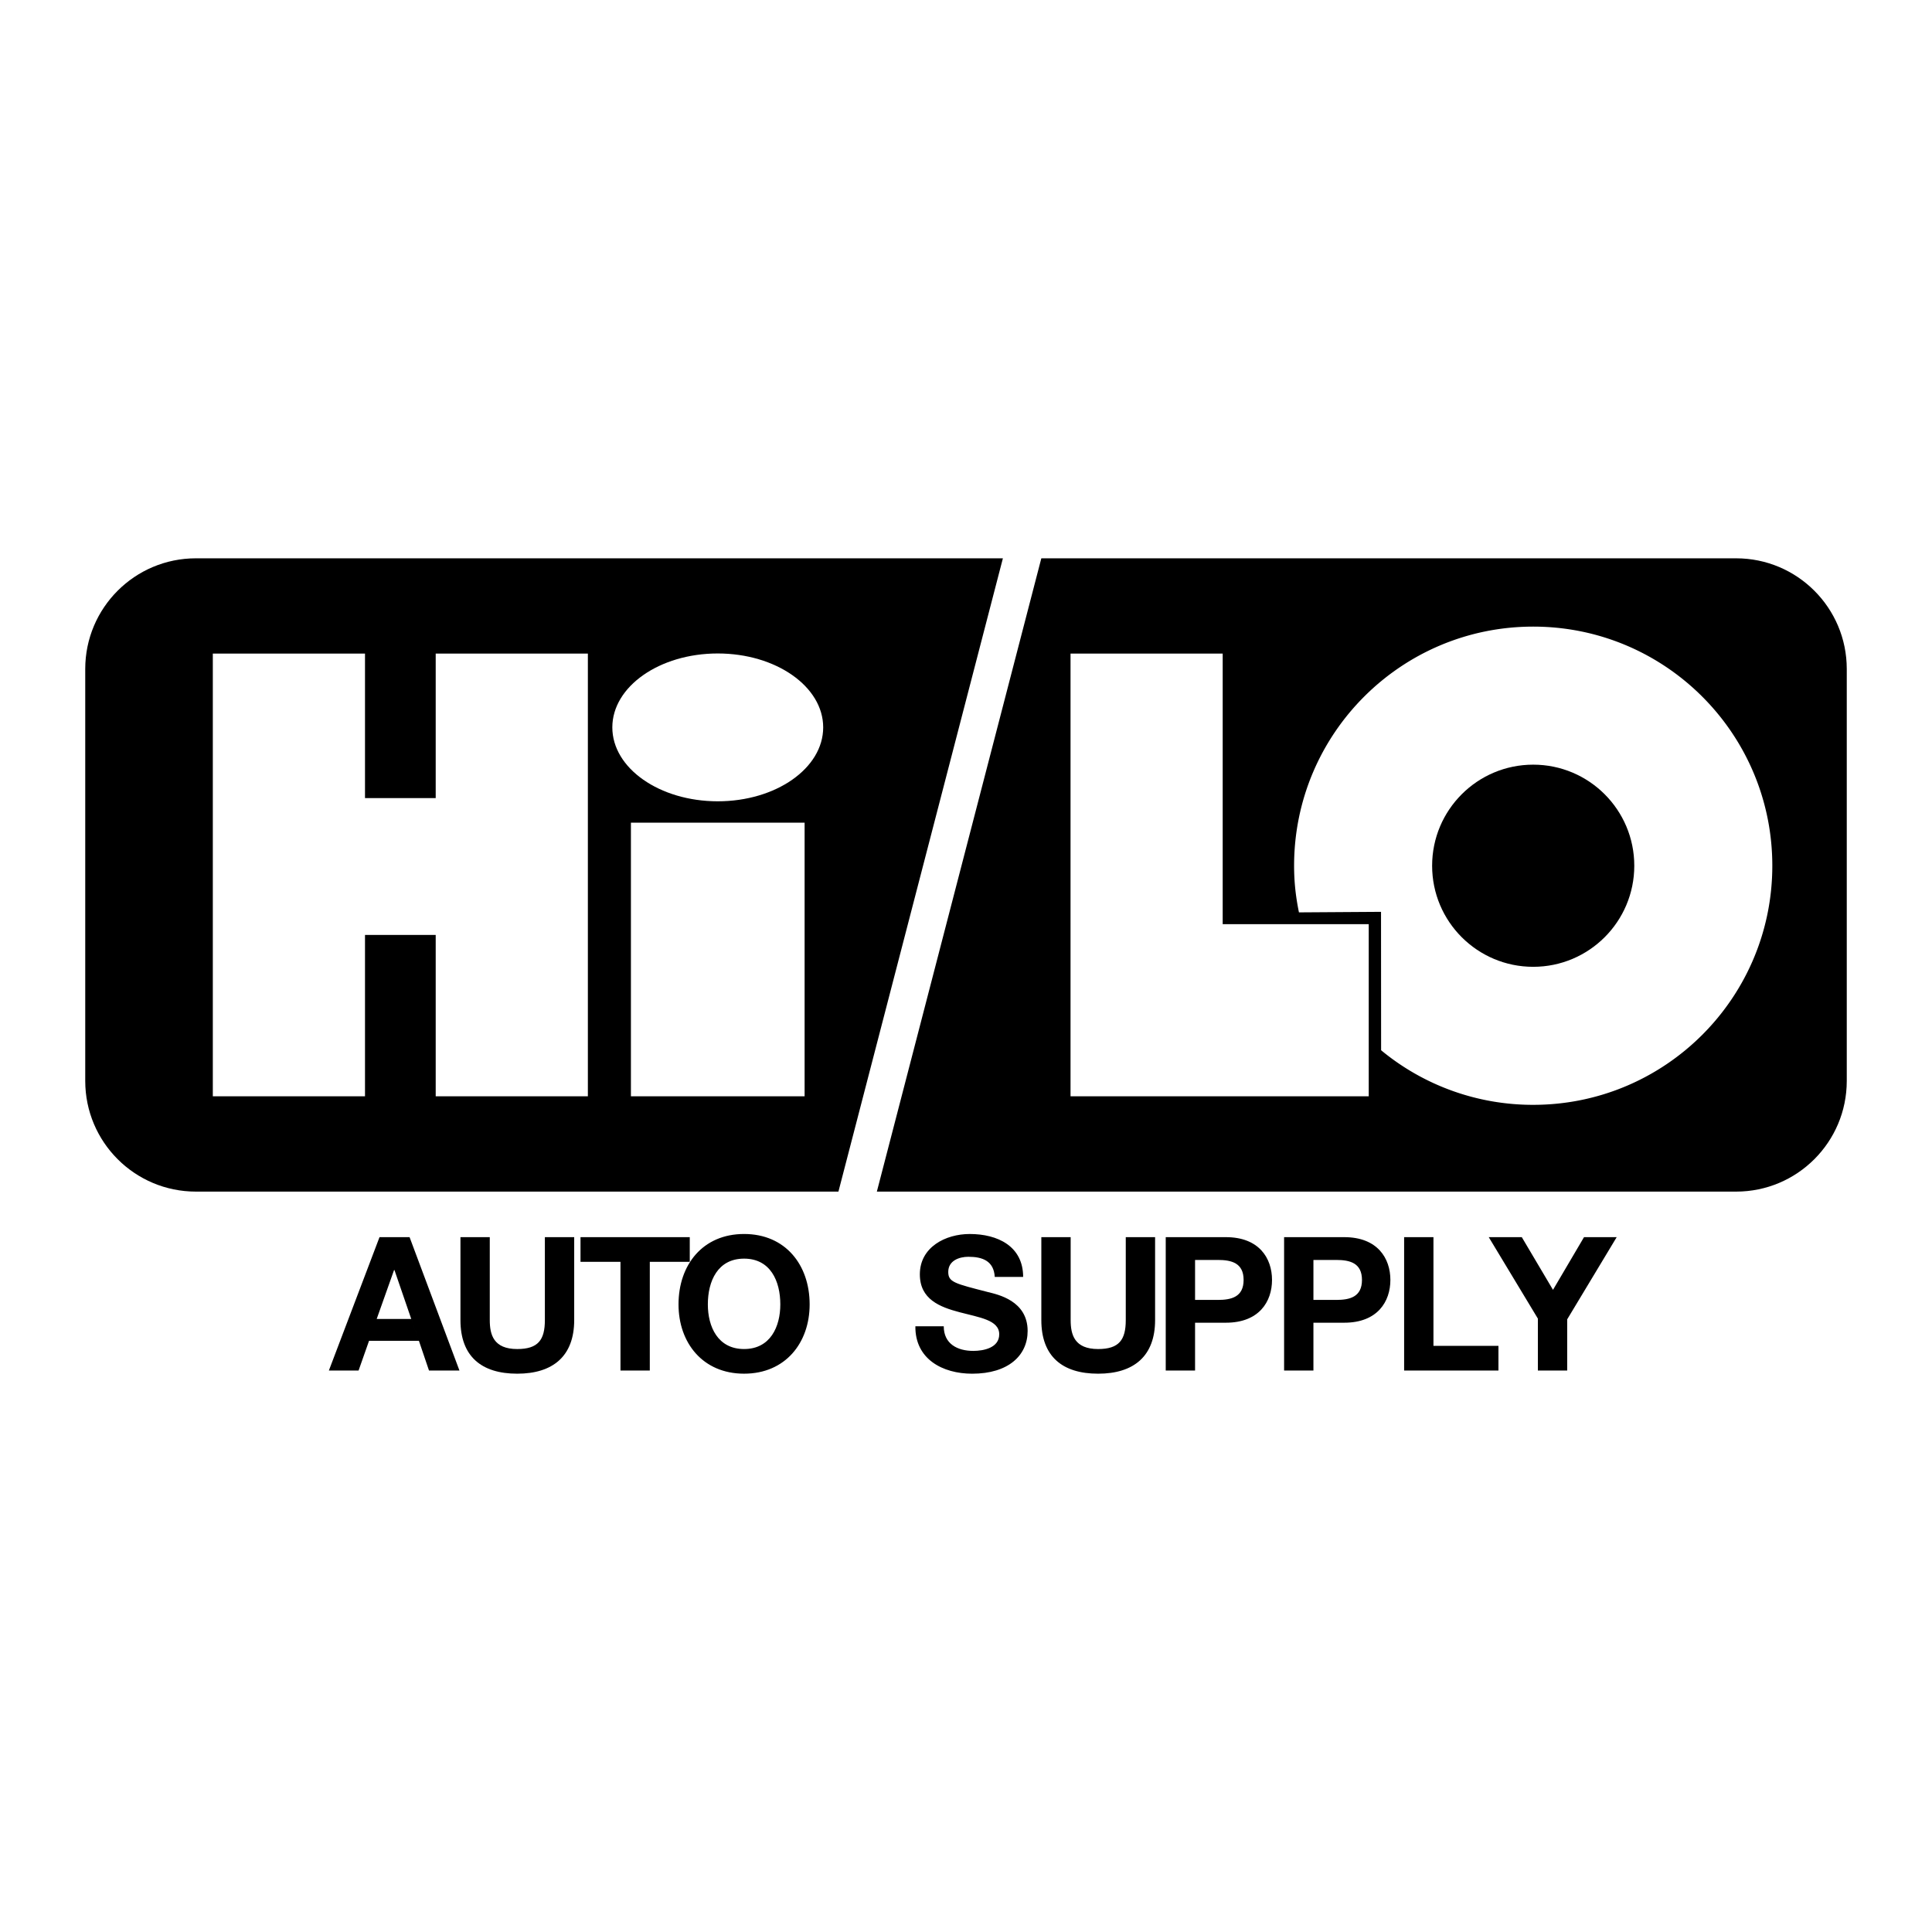
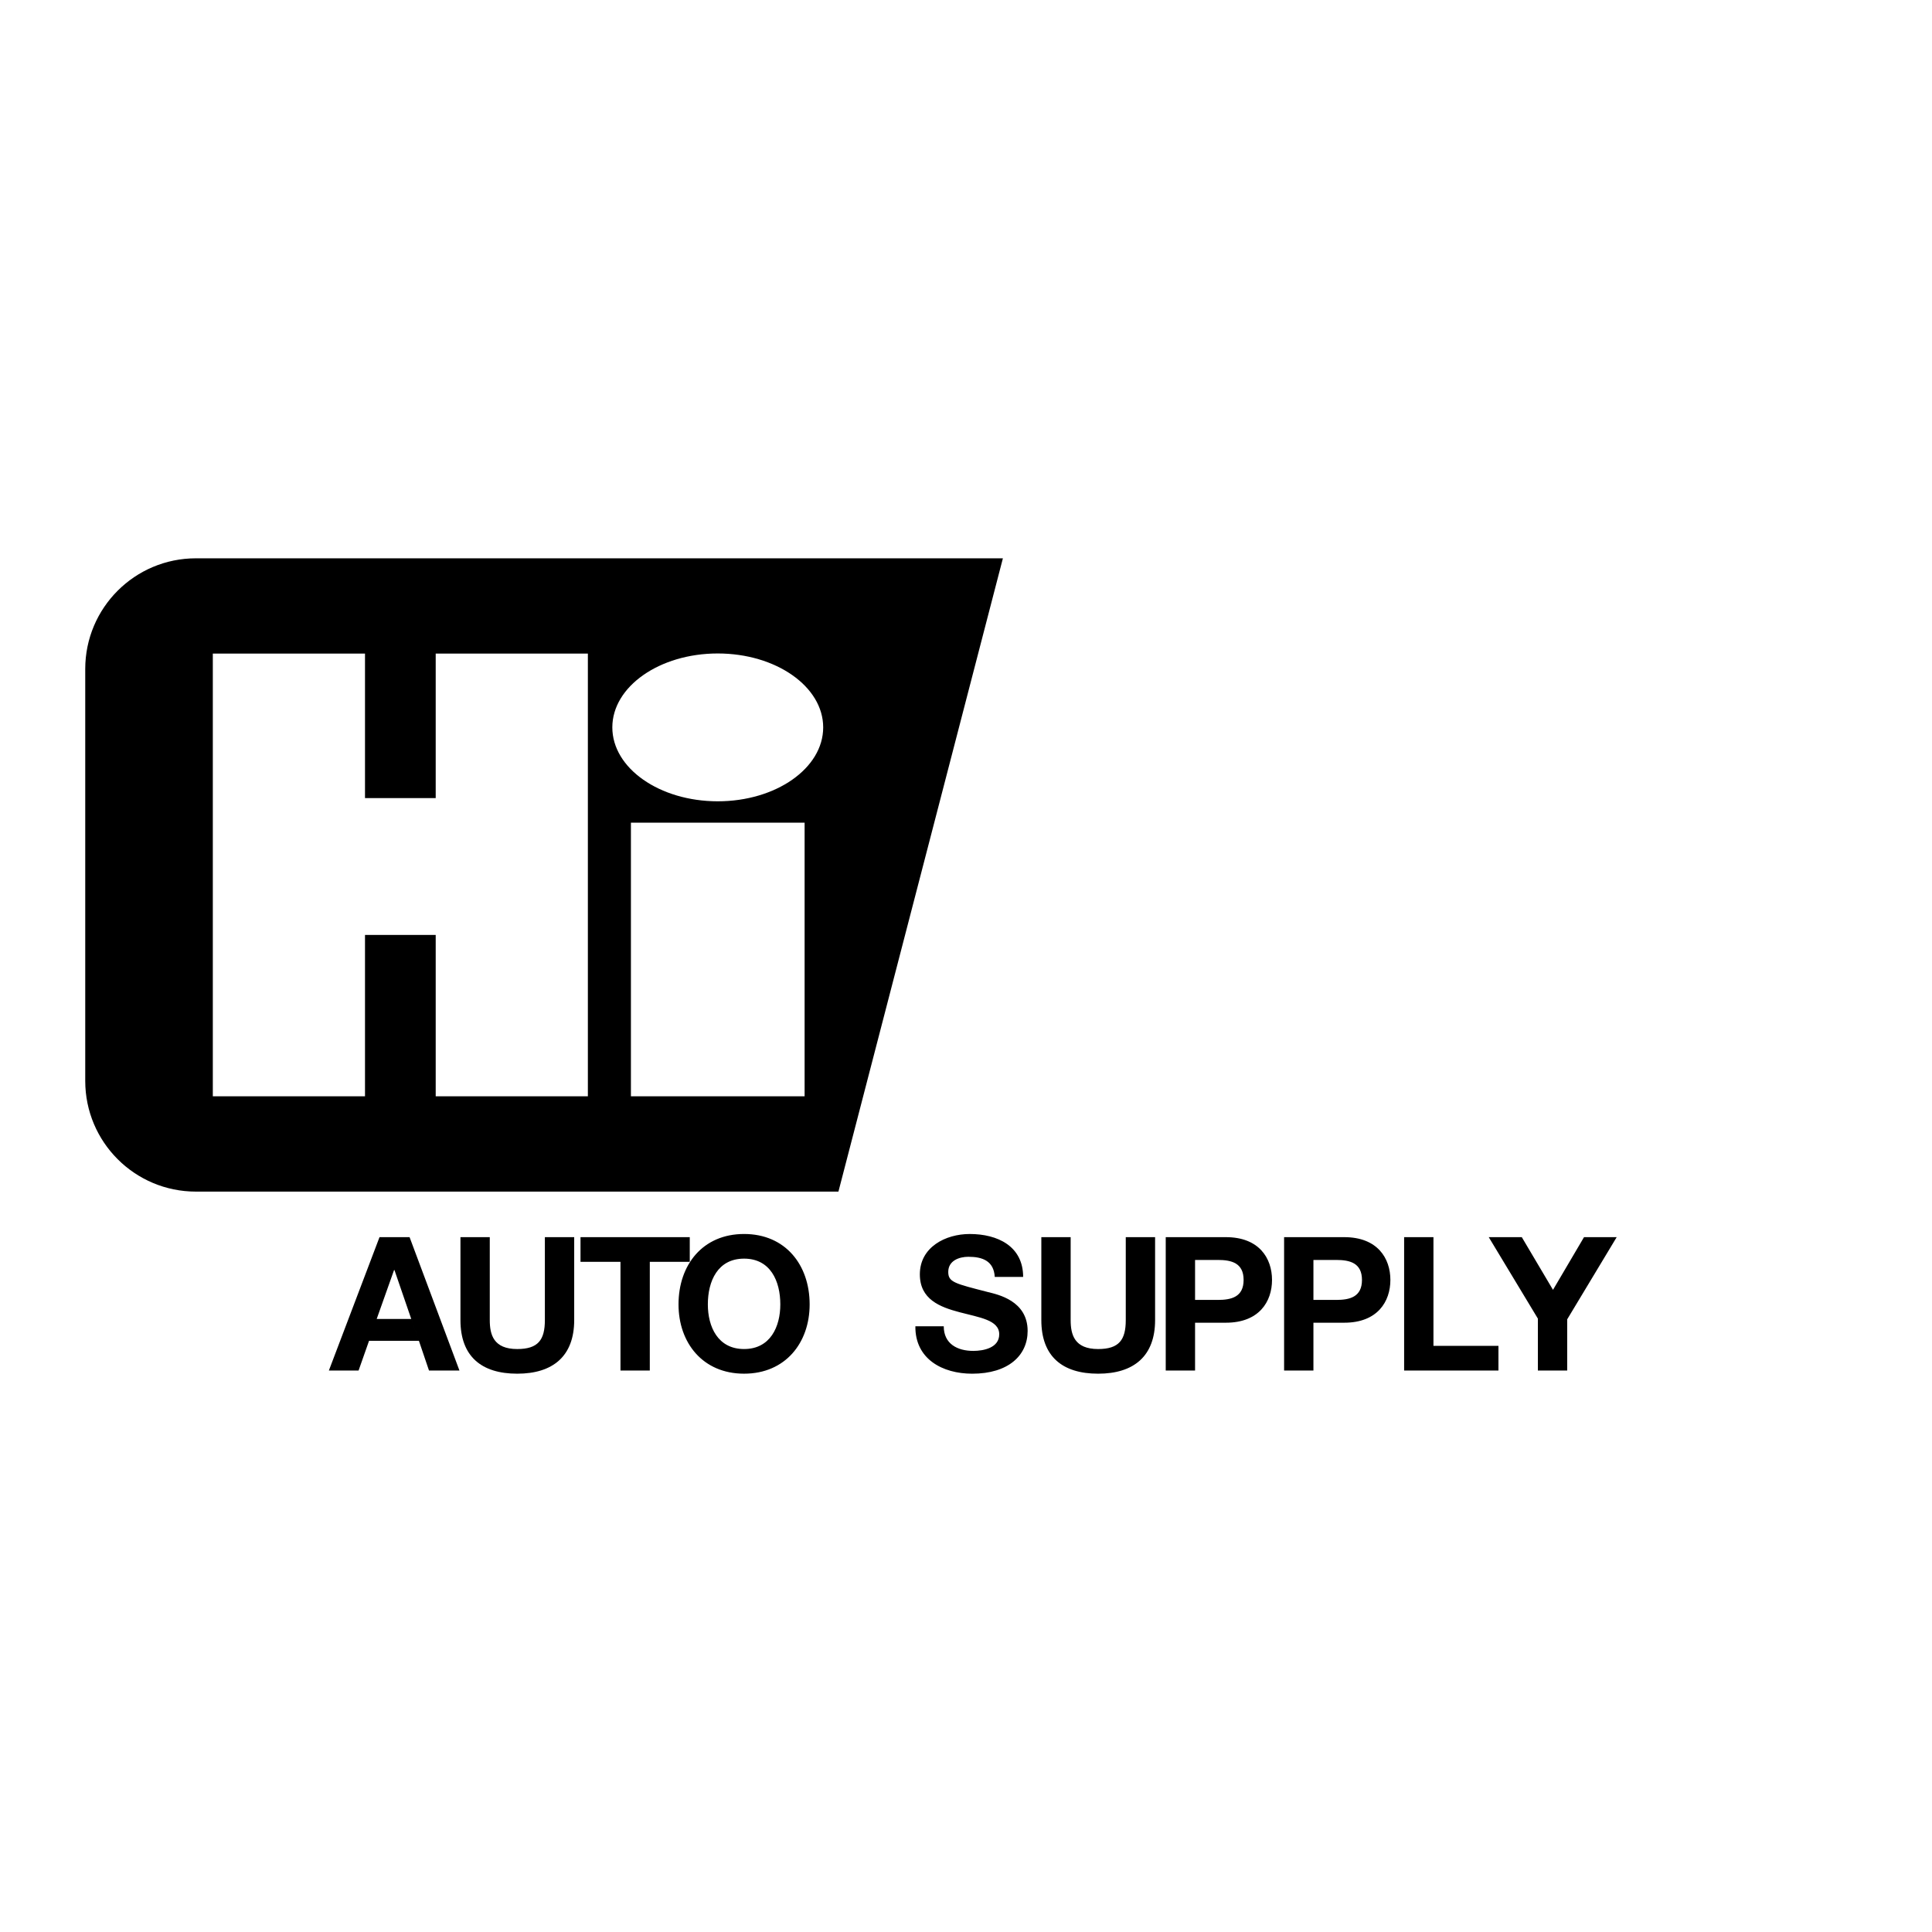
<svg xmlns="http://www.w3.org/2000/svg" width="2500" height="2500" viewBox="0 0 192.756 192.756">
  <g fill-rule="evenodd" clip-rule="evenodd">
    <path fill="#fff" d="M0 0h192.756v192.756H0V0z" />
    <path d="M119.232 131.967h3.074c3.316 0 4.604-2.105 4.604-4.268s-1.287-4.268-4.604-4.268h-6v13.305h2.926v-4.769zm0-6.262h2.273c1.359 0 2.57.299 2.57 1.994s-1.211 1.994-2.57 1.994h-2.273v-3.988zM100.059 55.703H19.546c-6.098 0-11.042 4.944-11.042 11.042v41.099c0 6.098 4.944 11.043 11.042 11.043H83.65l16.409-63.184z" />
    <path fill="#fff" d="M80.276 109.377V82.08H62.947v27.297h17.329zM71.611 79.946c5.81 0 10.519-3.301 10.519-7.374 0-4.073-4.709-7.375-10.519-7.375-5.809 0-10.519 3.302-10.519 7.375s4.71 7.374 10.519 7.374zM21.233 65.21h15.183v14.416h7.054V65.21h15.182v44.167H43.47V93.276h-7.054v16.101H21.233V65.21z" />
-     <path d="M87.484 118.887h85.727c6.098 0 11.041-4.945 11.041-11.043V66.745c0-6.098-4.943-11.042-11.041-11.042h-69.318l-16.409 63.184z" />
-     <path d="M137.793 104.783a23.752 23.752 0 0 0 15.176 5.447c13.174 0 23.855-10.682 23.855-23.856 0-13.176-10.682-23.857-23.855-23.857-13.176 0-23.857 10.682-23.857 23.857 0 1.646.166 3.102.484 4.654l8.189-.054.008 13.809z" fill="#fff" />
-     <path d="M152.969 96.459c5.568 0 10.084-4.515 10.084-10.084 0-5.57-4.516-10.085-10.084-10.085-5.57 0-10.086 4.515-10.086 10.085 0 5.569 4.515 10.084 10.086 10.084z" />
-     <path fill="#fff" d="M106.807 65.21h15.181v26.992h14.571v17.175h-29.752V65.21z" />
    <path d="M37.583 131.594l1.734-4.883h.037l1.677 4.883.764 2.179 1.006 2.963h3.038l-4.975-13.304h-3l-5.051 13.304h2.963l1.044-2.963h4.975l-.764-2.179h-3.448zM57.288 131.705c0 3.598-2.124 5.348-5.684 5.348-3.578 0-5.665-1.732-5.665-5.348v-8.273h2.926v8.273c0 1.453.373 2.889 2.739 2.889 2.087 0 2.758-.912 2.758-2.889v-8.273h2.926v8.273zM61.905 125.891h-3.988v-2.459h10.901v2.459h-3.987v10.845h-2.926v-10.845z" />
    <path d="M74.237 123.115c-4.118 0-6.541 3.074-6.541 7.025 0 3.838 2.423 6.912 6.541 6.912s6.541-3.074 6.541-6.912c0-3.951-2.423-7.025-6.541-7.025zm0 2.459c2.627 0 3.615 2.236 3.615 4.566 0 2.217-.988 4.453-3.615 4.453-2.628 0-3.615-2.236-3.615-4.453 0-2.329.987-4.566 3.615-4.566zM94.158 132.32c0 1.771 1.379 2.459 2.943 2.459 1.025 0 2.592-.297 2.592-1.658 0-1.434-1.994-1.676-3.951-2.199-1.975-.521-3.969-1.285-3.969-3.781 0-2.721 2.571-4.025 4.976-4.025 2.777 0 5.33 1.211 5.33 4.285h-2.832c-.094-1.602-1.23-2.012-2.628-2.012-.932 0-2.012.391-2.012 1.51 0 1.023.633 1.154 3.969 2.012.969.242 3.951.857 3.951 3.877 0 2.441-1.92 4.266-5.536 4.266-2.943 0-5.701-1.453-5.664-4.732h2.831v-.002zM115.244 131.705c0 3.598-2.125 5.348-5.684 5.348-3.578 0-5.666-1.732-5.666-5.348v-8.273h2.926v8.273c0 1.453.373 2.889 2.74 2.889 2.086 0 2.758-.912 2.758-2.889v-8.273h2.926v8.273zM131.041 131.967h3.074c3.316 0 4.604-2.105 4.604-4.268s-1.287-4.268-4.604-4.268h-6v13.305h2.926v-4.769zm0-6.262h2.273c1.359 0 2.57.299 2.57 1.994s-1.211 1.994-2.57 1.994h-2.273v-3.988zM140.09 123.432h2.926v10.845h6.484v2.459h-9.41v-13.304zM153.434 131.557l-4.901-8.125h3.297l3.113 5.256 3.094-5.256h3.26l-4.938 8.199v5.105h-2.925v-5.179z" />
  </g>
</svg>